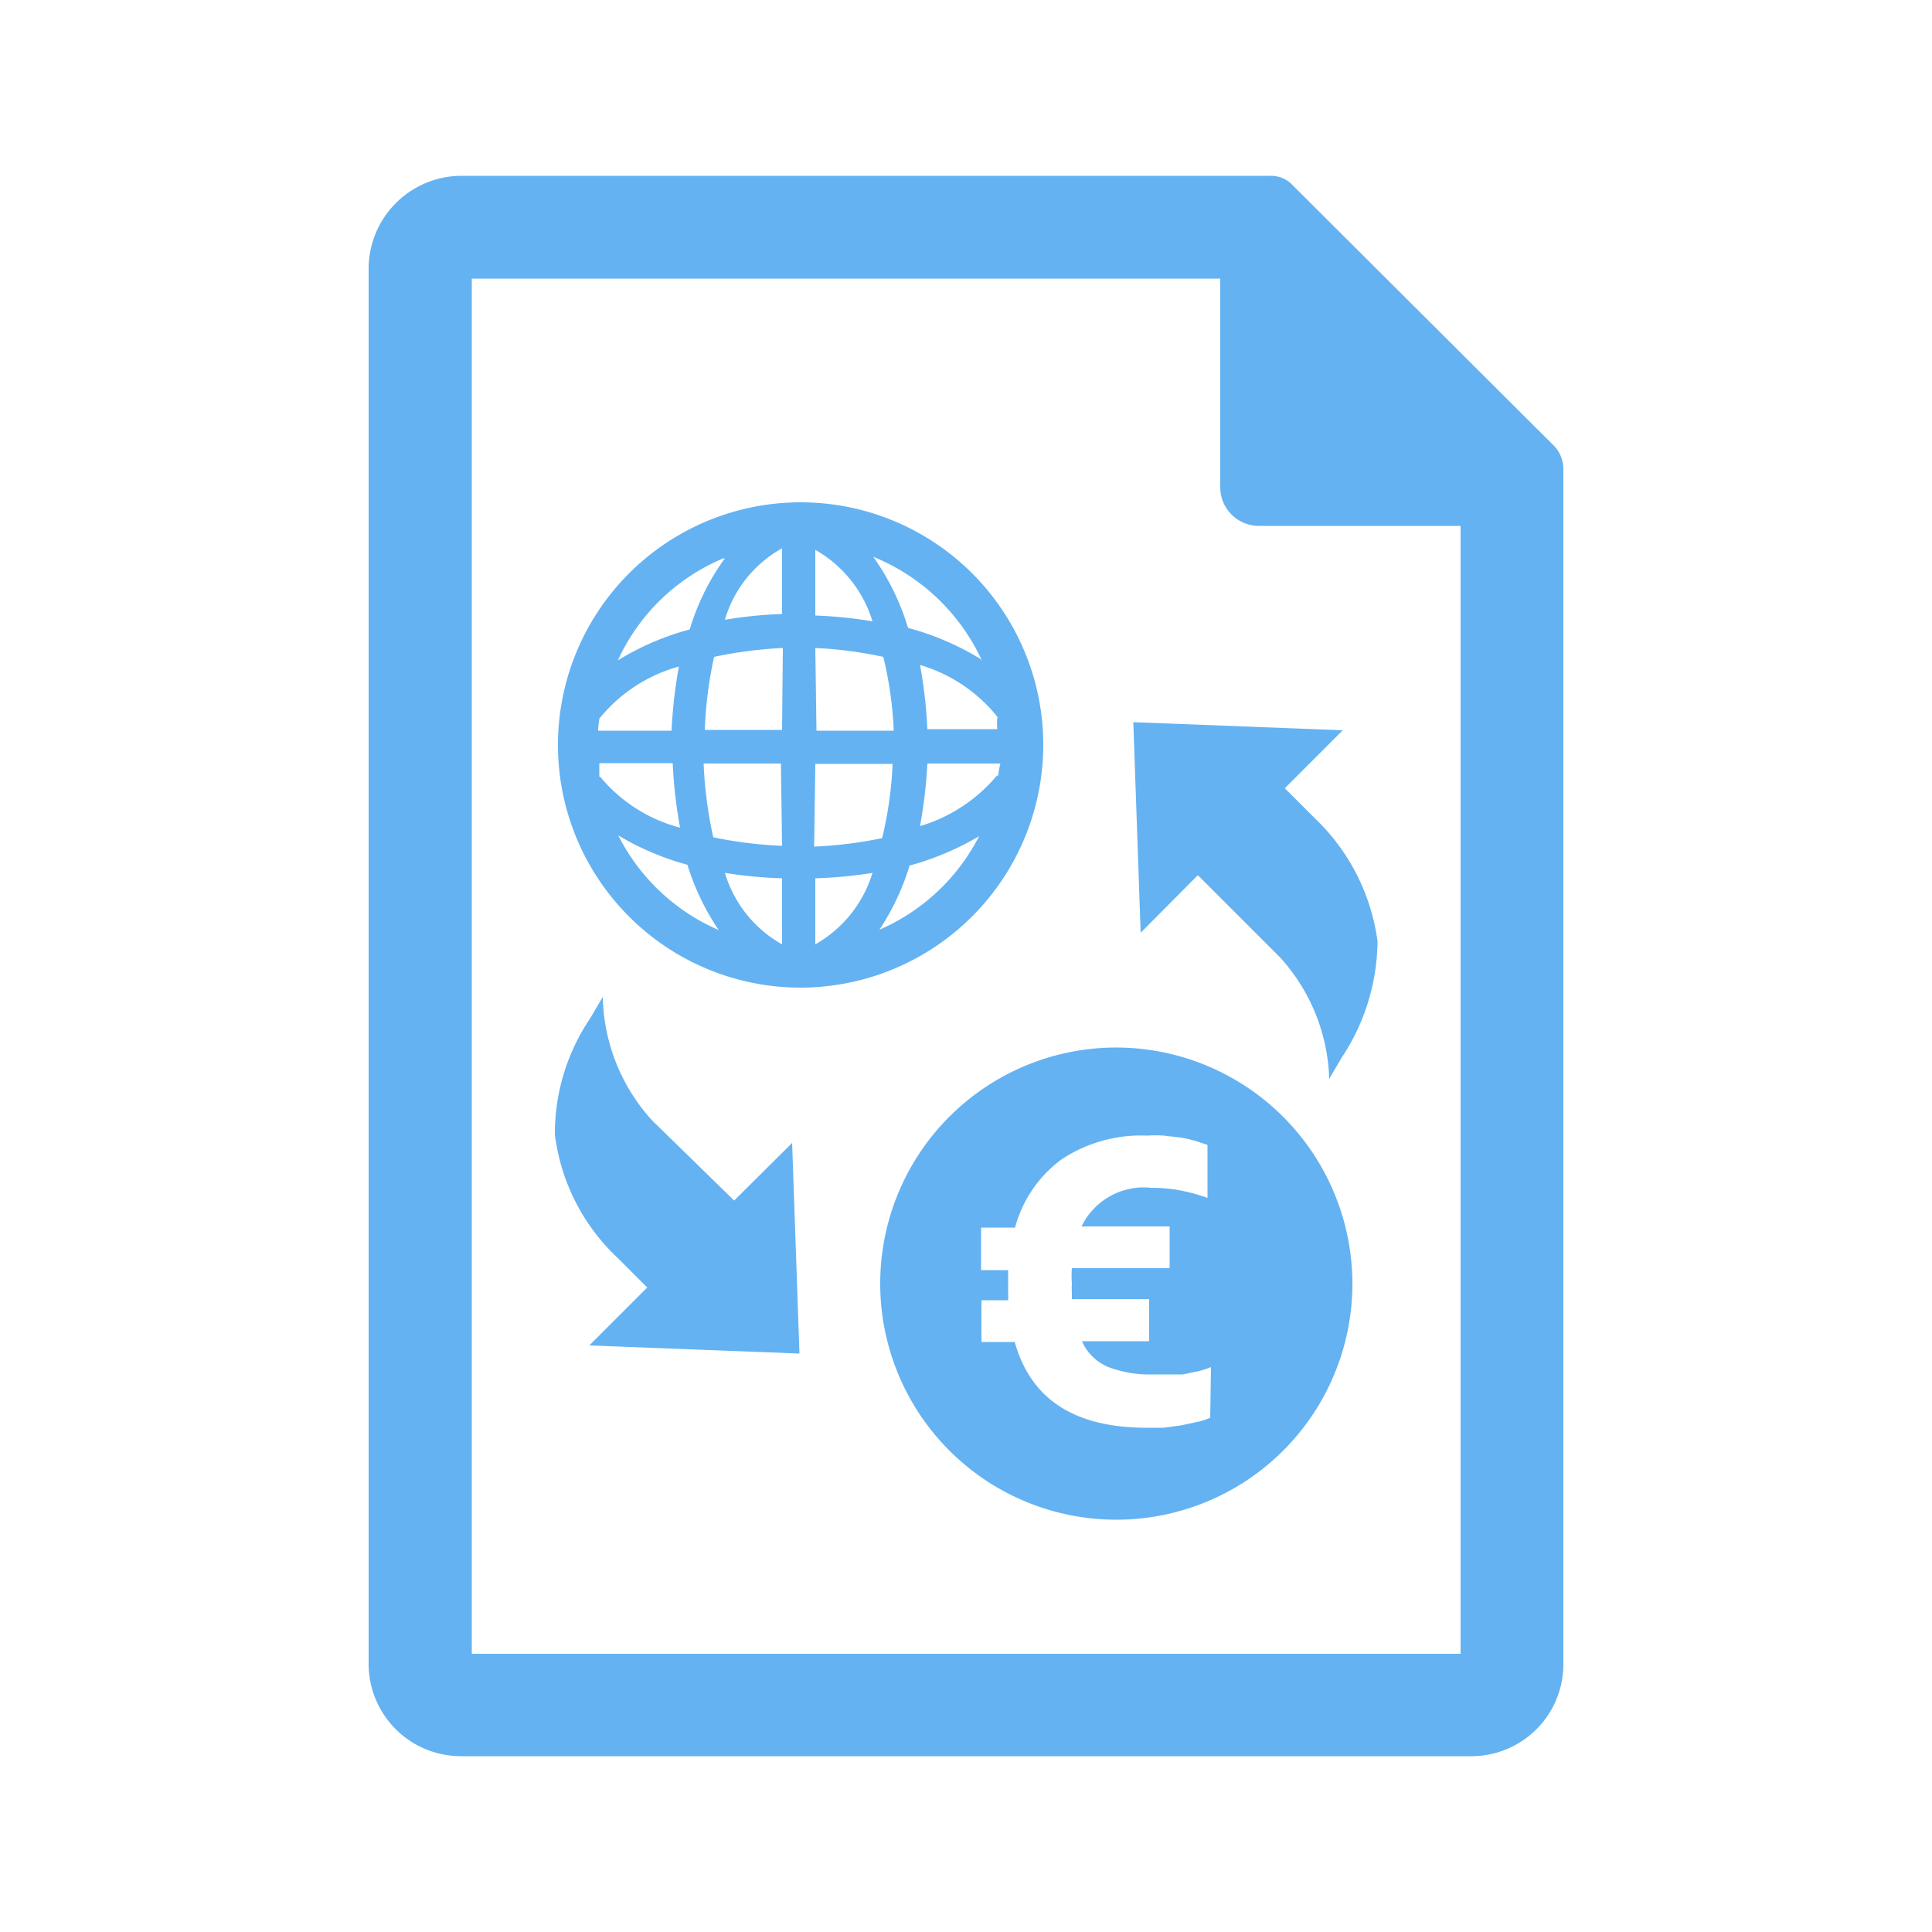
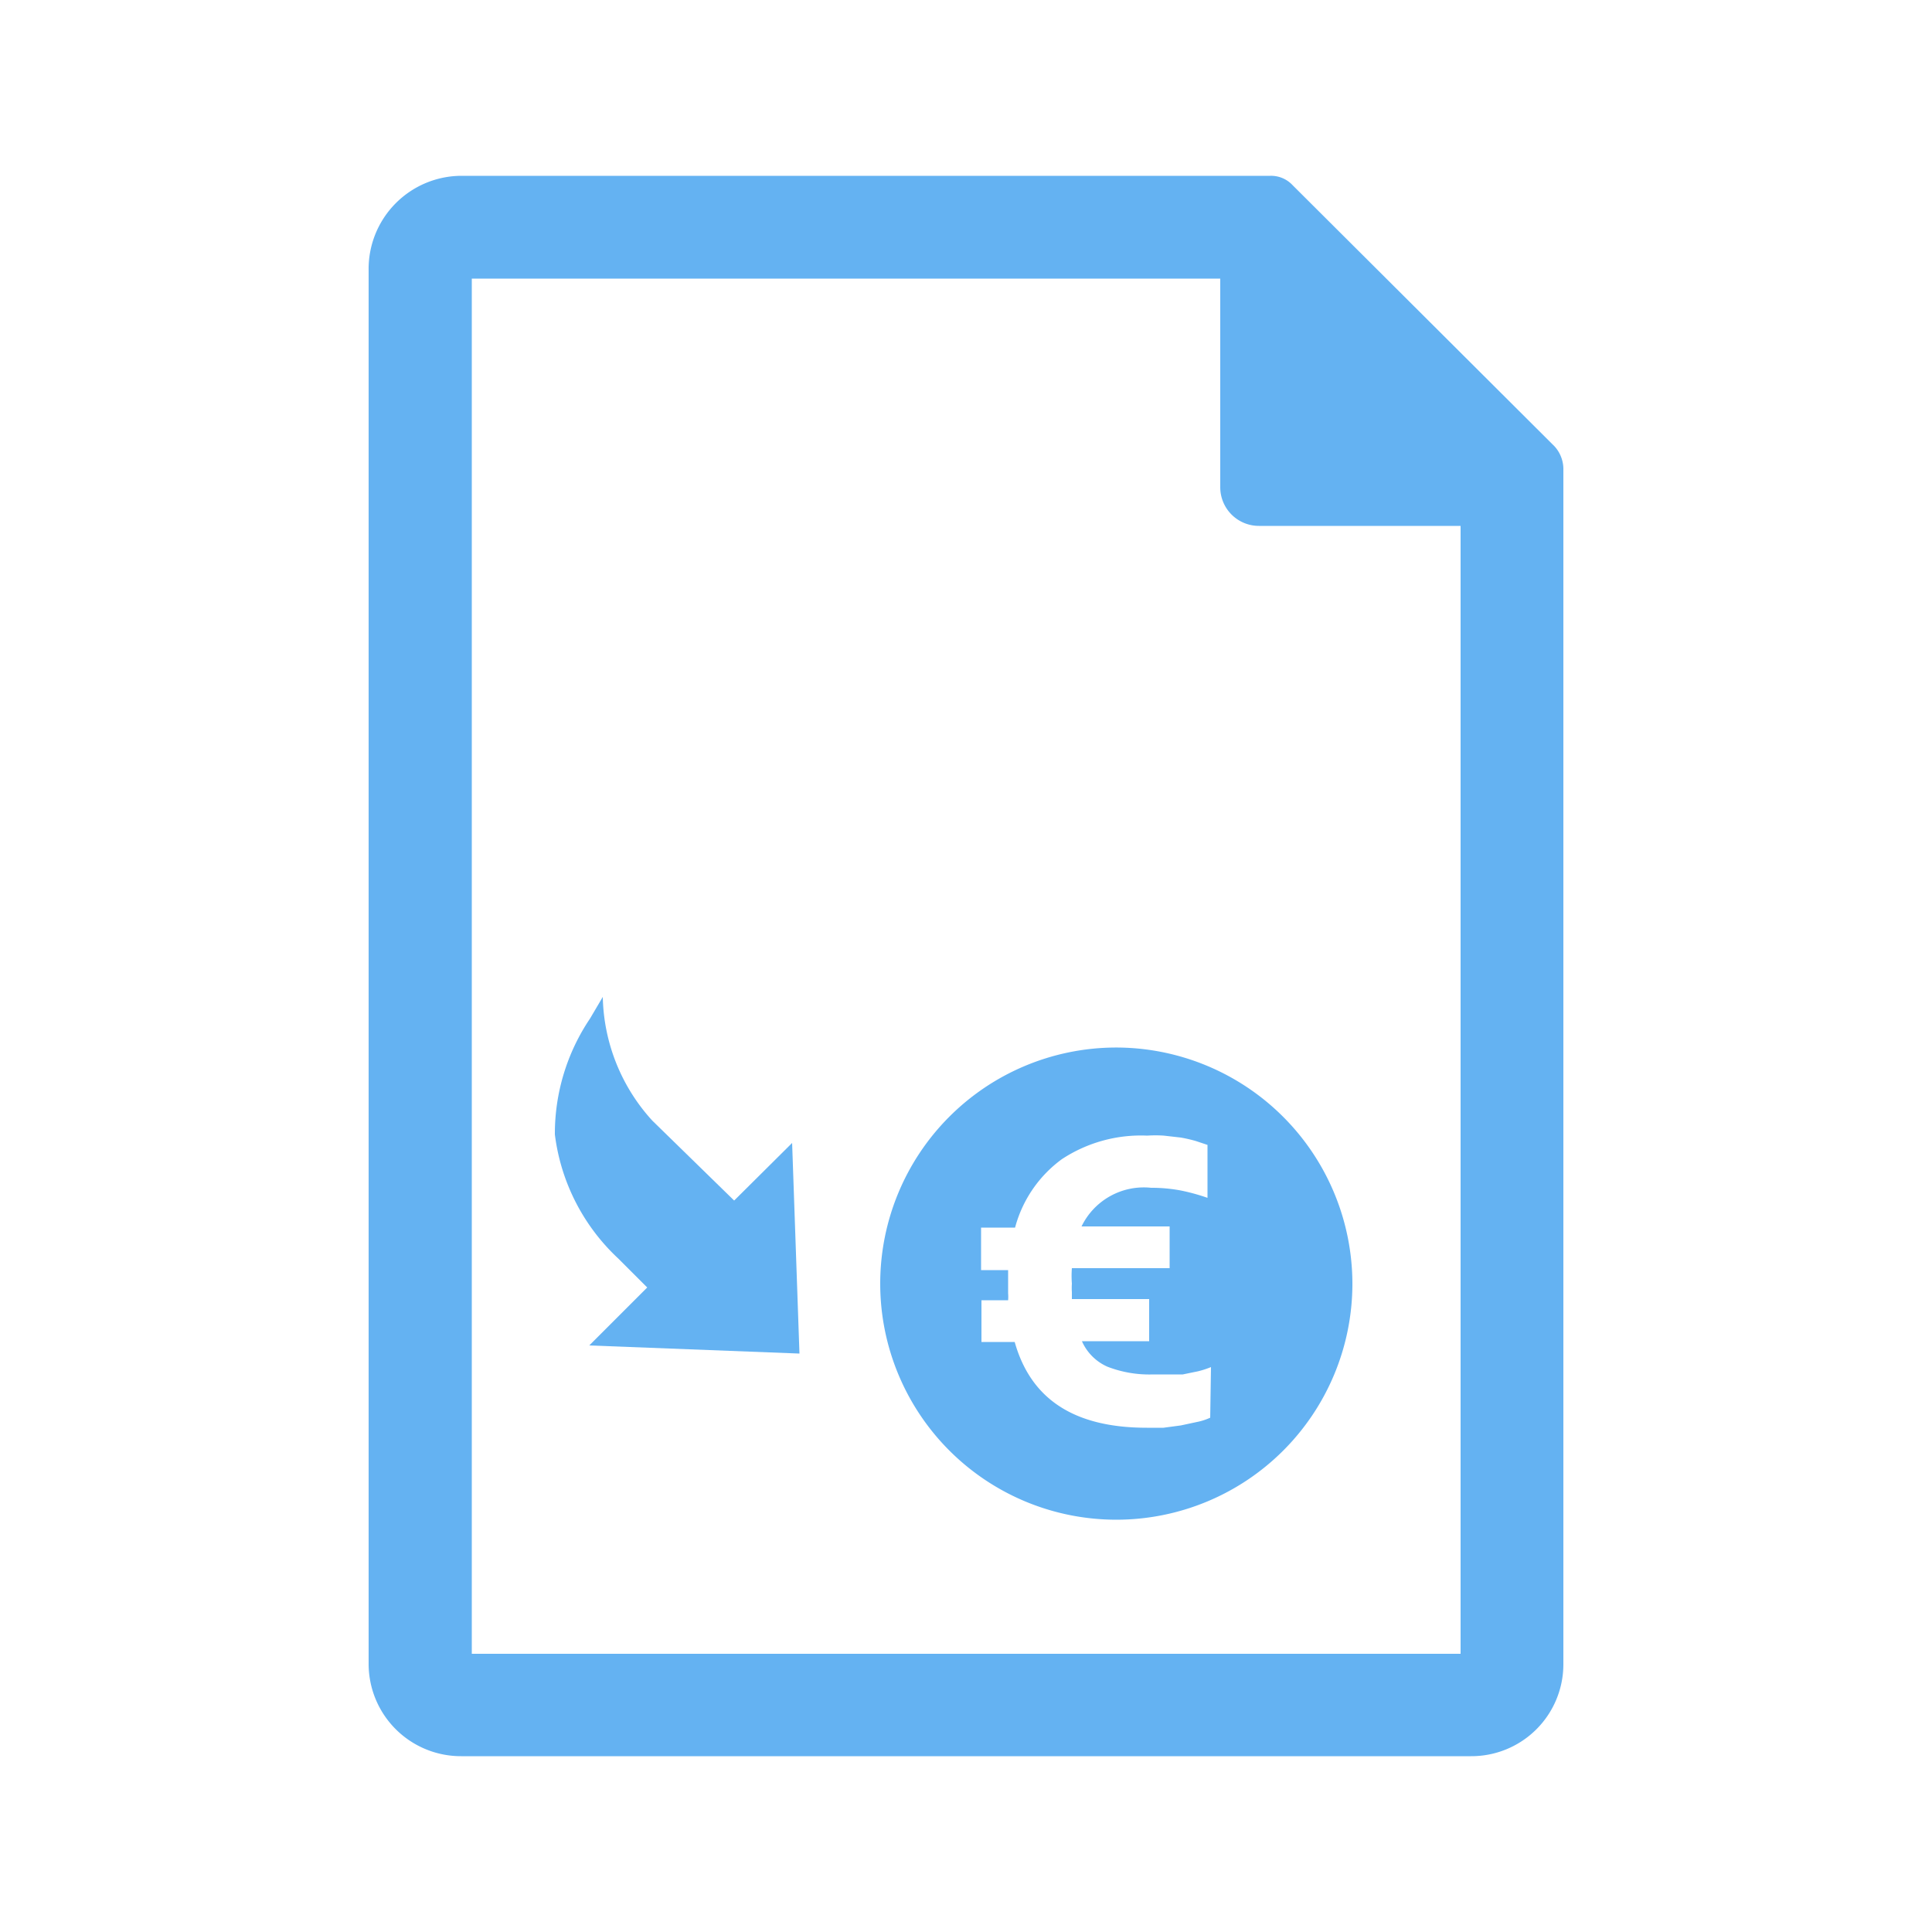
<svg xmlns="http://www.w3.org/2000/svg" viewBox="0 0 50 50">
  <path d="M40.23,11.55,33.45,4.79a.76.76,0,0,0-.57-.24H11.94A2.41,2.41,0,0,0,9.54,7V43.07a2.39,2.39,0,0,0,2.4,2.38H38.07a2.38,2.38,0,0,0,2.39-2.38V12.12A.88.88,0,0,0,40.23,11.55ZM37.8,42.8H12.21V7.21H31.58v5.4a1,1,0,0,0,1,1H37.8Z" style="fill:#64b2f2" />
-   <path d="M29.33,18.69l.19,5.45L31,22.65l2.13,2.13a4.88,4.88,0,0,1,1.27,3.14l.33-.56a5.51,5.51,0,0,0,.92-3A5.39,5.39,0,0,0,34,21.15l-.75-.75,1.5-1.5Z" style="fill:#64b2f2" />
-   <path d="M27,19.28a6.28,6.28,0,1,0-6.28,6.28A6.29,6.29,0,0,0,27,19.28Zm-8.24-4.83a6.08,6.08,0,0,0-.91,1.84,7,7,0,0,0-1.86.8A5.22,5.22,0,0,1,18.72,14.45ZM15.51,18.6a4,4,0,0,1,2.06-1.35,12.19,12.19,0,0,0-.19,1.66h-1.9C15.48,18.8,15.5,18.71,15.51,18.6Zm0,1.5c0-.11,0-.23,0-.35h1.9a12.34,12.34,0,0,0,.19,1.67A4,4,0,0,1,15.53,20.1ZM16,21.62a7.15,7.15,0,0,0,1.79.76,6.32,6.32,0,0,0,.81,1.69A5.25,5.25,0,0,1,16,21.62Zm4.24,2.82a3.16,3.16,0,0,1-1.48-1.85,11.44,11.44,0,0,0,1.48.14Zm0-2.55a11.1,11.1,0,0,1-1.78-.22,10.78,10.78,0,0,1-.25-1.91h2Zm0-3h-2A10.66,10.66,0,0,1,18.48,17a11.09,11.09,0,0,1,1.78-.23Zm0-3a11.22,11.22,0,0,0-1.48.15,3.12,3.12,0,0,1,1.48-1.85Zm5.57,4.17a4.13,4.13,0,0,1-2,1.32A12.38,12.38,0,0,0,24,19.76h1.89C25.86,19.87,25.84,20,25.83,20.1Zm0-1.5a1.63,1.63,0,0,0,0,.31H24a12.19,12.19,0,0,0-.19-1.66A4,4,0,0,1,25.85,18.6Zm-.44-1.51a7.12,7.12,0,0,0-1.87-.8,6.31,6.31,0,0,0-.9-1.84A5.29,5.29,0,0,1,25.41,17.09ZM21.1,14.23a3.19,3.19,0,0,1,1.48,1.85,11.4,11.4,0,0,0-1.48-.15Zm0,2.54a10.69,10.69,0,0,1,1.76.23,9.76,9.76,0,0,1,.27,1.91h-2Zm0,3h2a9.87,9.87,0,0,1-.27,1.92,10.71,10.71,0,0,1-1.76.22Zm0,4.69V22.73a11.44,11.44,0,0,0,1.48-.14A3.19,3.19,0,0,1,21.1,24.44Zm1.64-.37a6.31,6.31,0,0,0,.8-1.69,7.22,7.22,0,0,0,1.8-.76A5.25,5.25,0,0,1,22.74,24.07Z" style="fill:#64b2f2" />
  <path d="M19,31.07,16.88,29A4.89,4.89,0,0,1,15.6,25.8l-.33.56a5.33,5.33,0,0,0-.91,3A5.28,5.28,0,0,0,16,32.57l.75.75-1.5,1.5,5.44.21-.19-5.45Z" style="fill:#64b2f2" />
  <path d="M28.85,27.11A6.11,6.11,0,1,0,35,33.23,6.12,6.12,0,0,0,28.85,27.11Zm2.47,9.58a1.51,1.51,0,0,1-.34.11l-.42.09-.45.06h-.43c-1.87,0-3-.73-3.42-2.22H25.4V33.65h.69a1.09,1.09,0,0,0,0-.18v-.2c0-.14,0-.27,0-.4h-.7v-1.1h.88A3.22,3.22,0,0,1,27.48,30a3.72,3.72,0,0,1,2.21-.61,3.24,3.24,0,0,1,.43,0l.44.05a3.75,3.75,0,0,1,.39.09l.3.1V31a5.24,5.24,0,0,0-.69-.19,4.08,4.08,0,0,0-.77-.07,1.79,1.79,0,0,0-1.8,1h2.28v1.08H27.74a2.69,2.69,0,0,0,0,.4,1.7,1.7,0,0,0,0,.22c0,.08,0,.14,0,.18h2v1.09H28a1.29,1.29,0,0,0,.66.66,3,3,0,0,0,1.18.2l.36,0,.41,0,.39-.08a2.27,2.27,0,0,0,.34-.11Z" style="fill:#64b2f2" />
</svg>